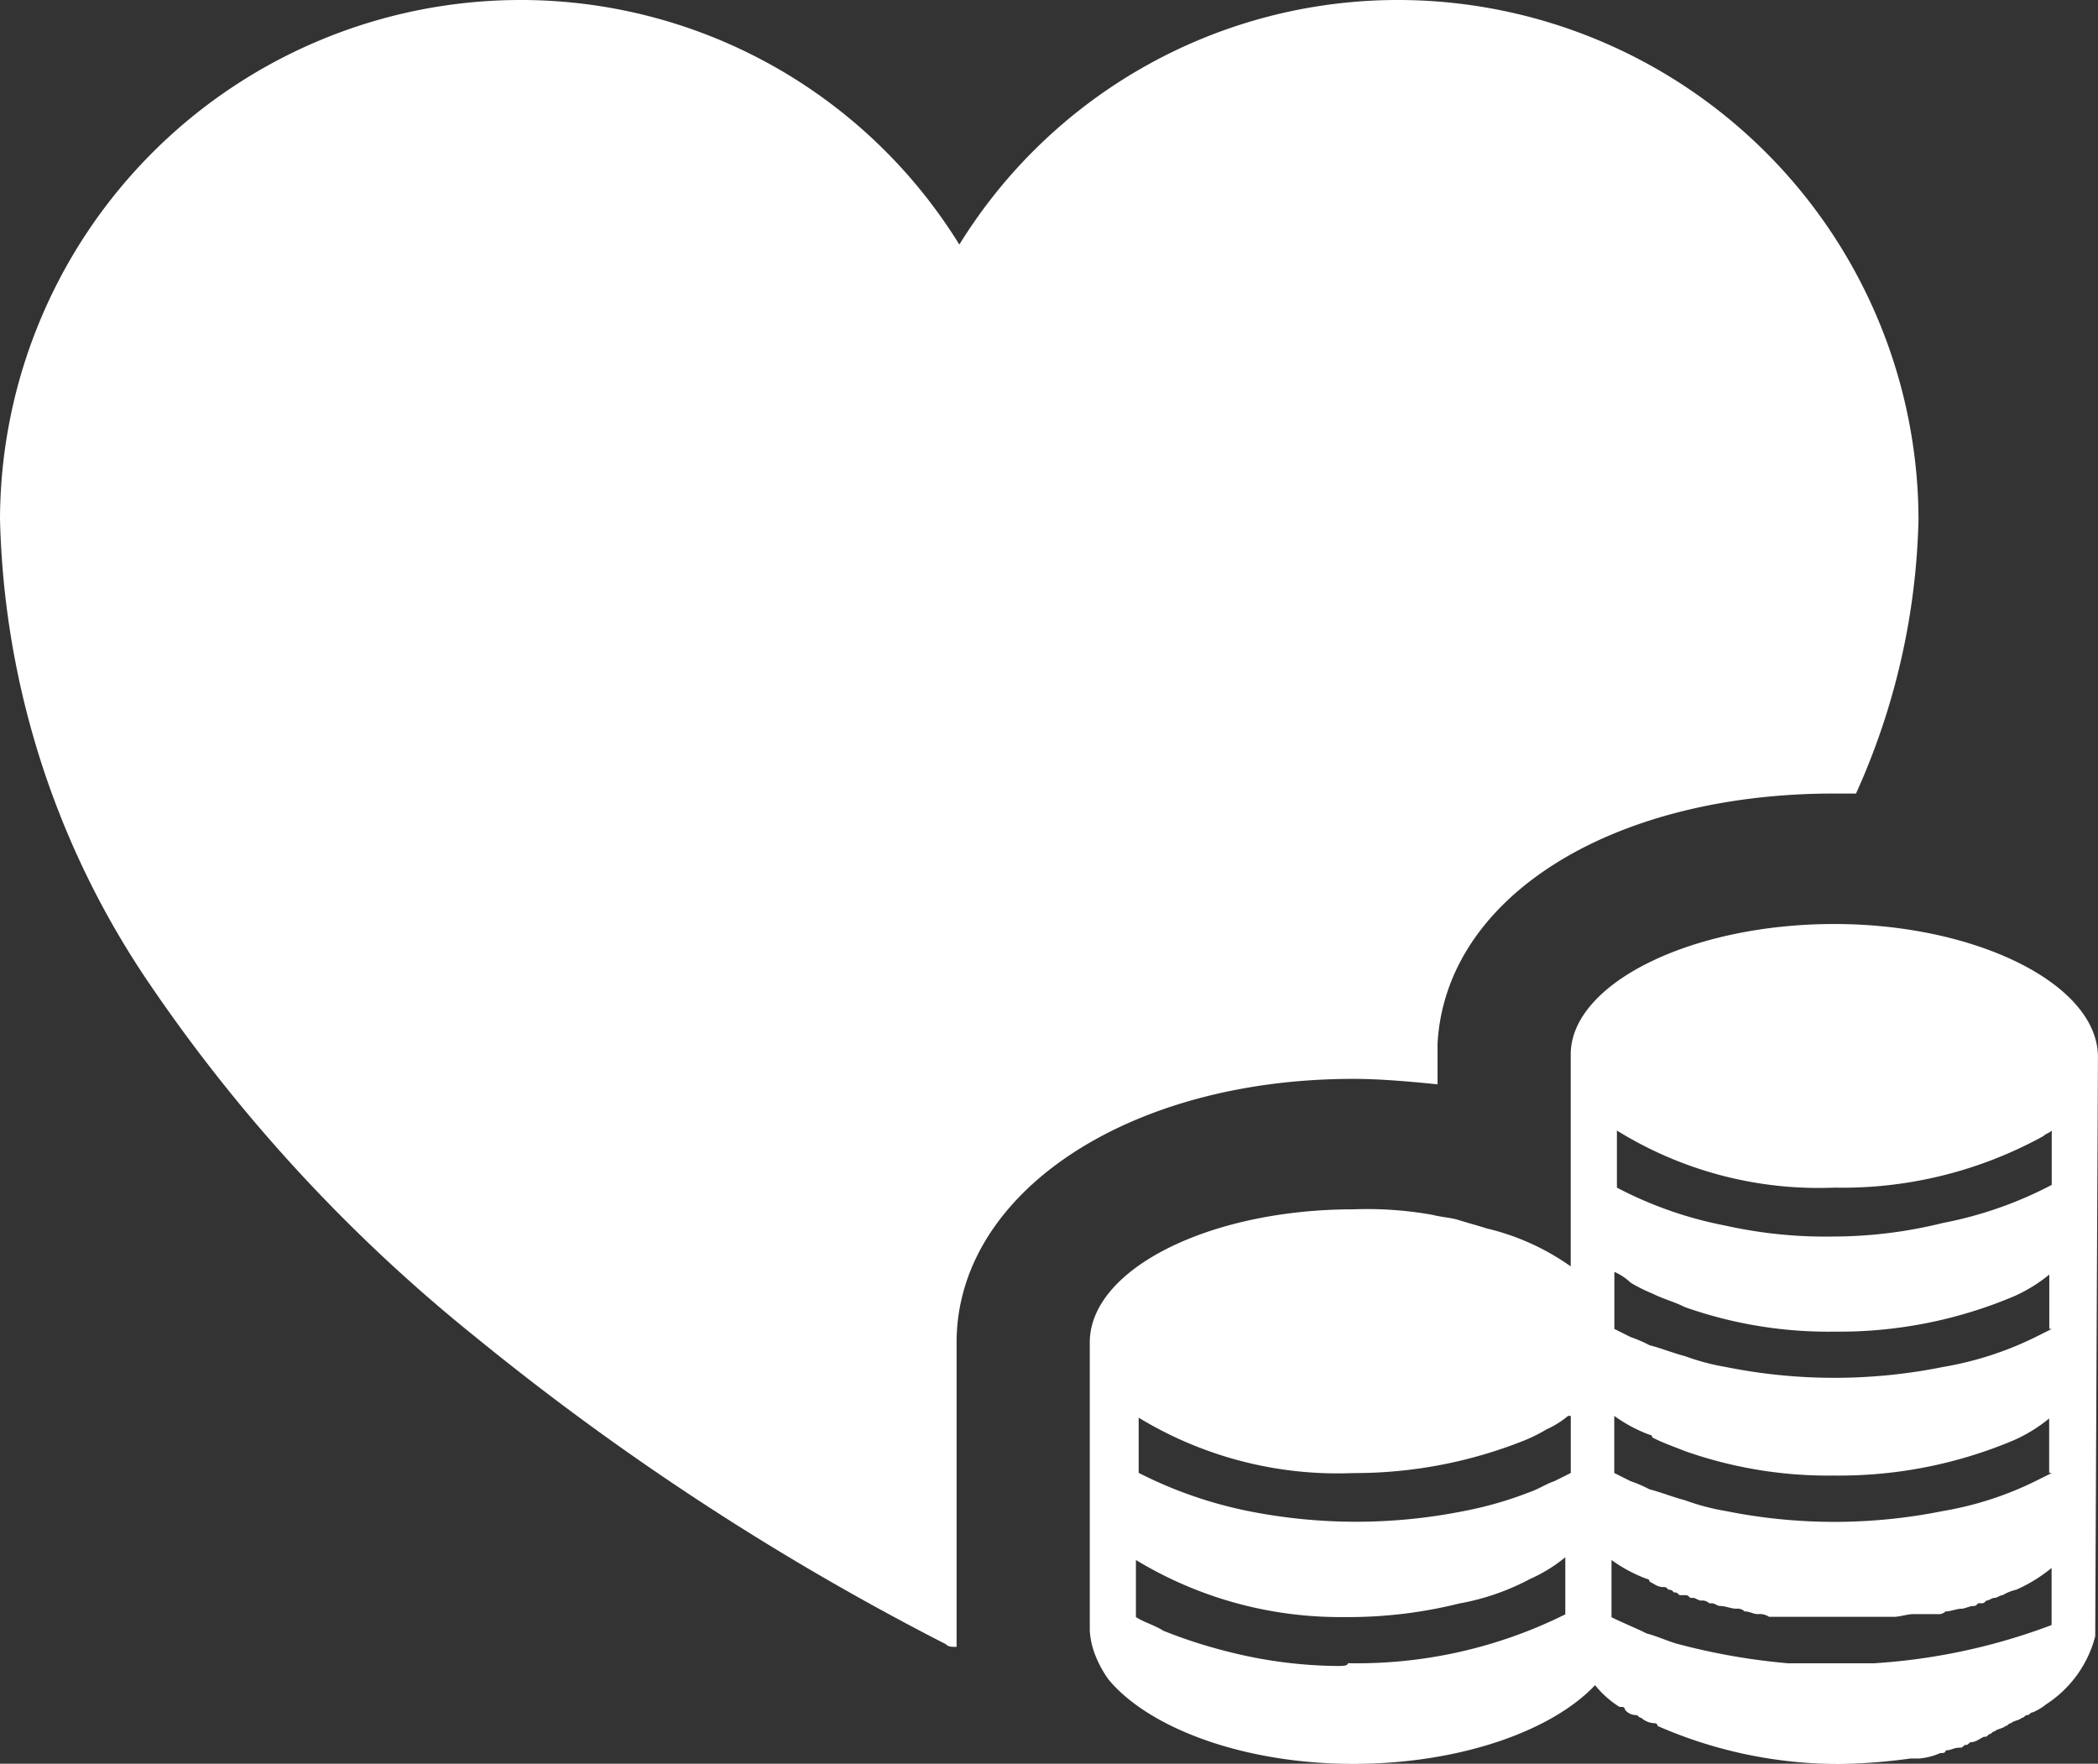
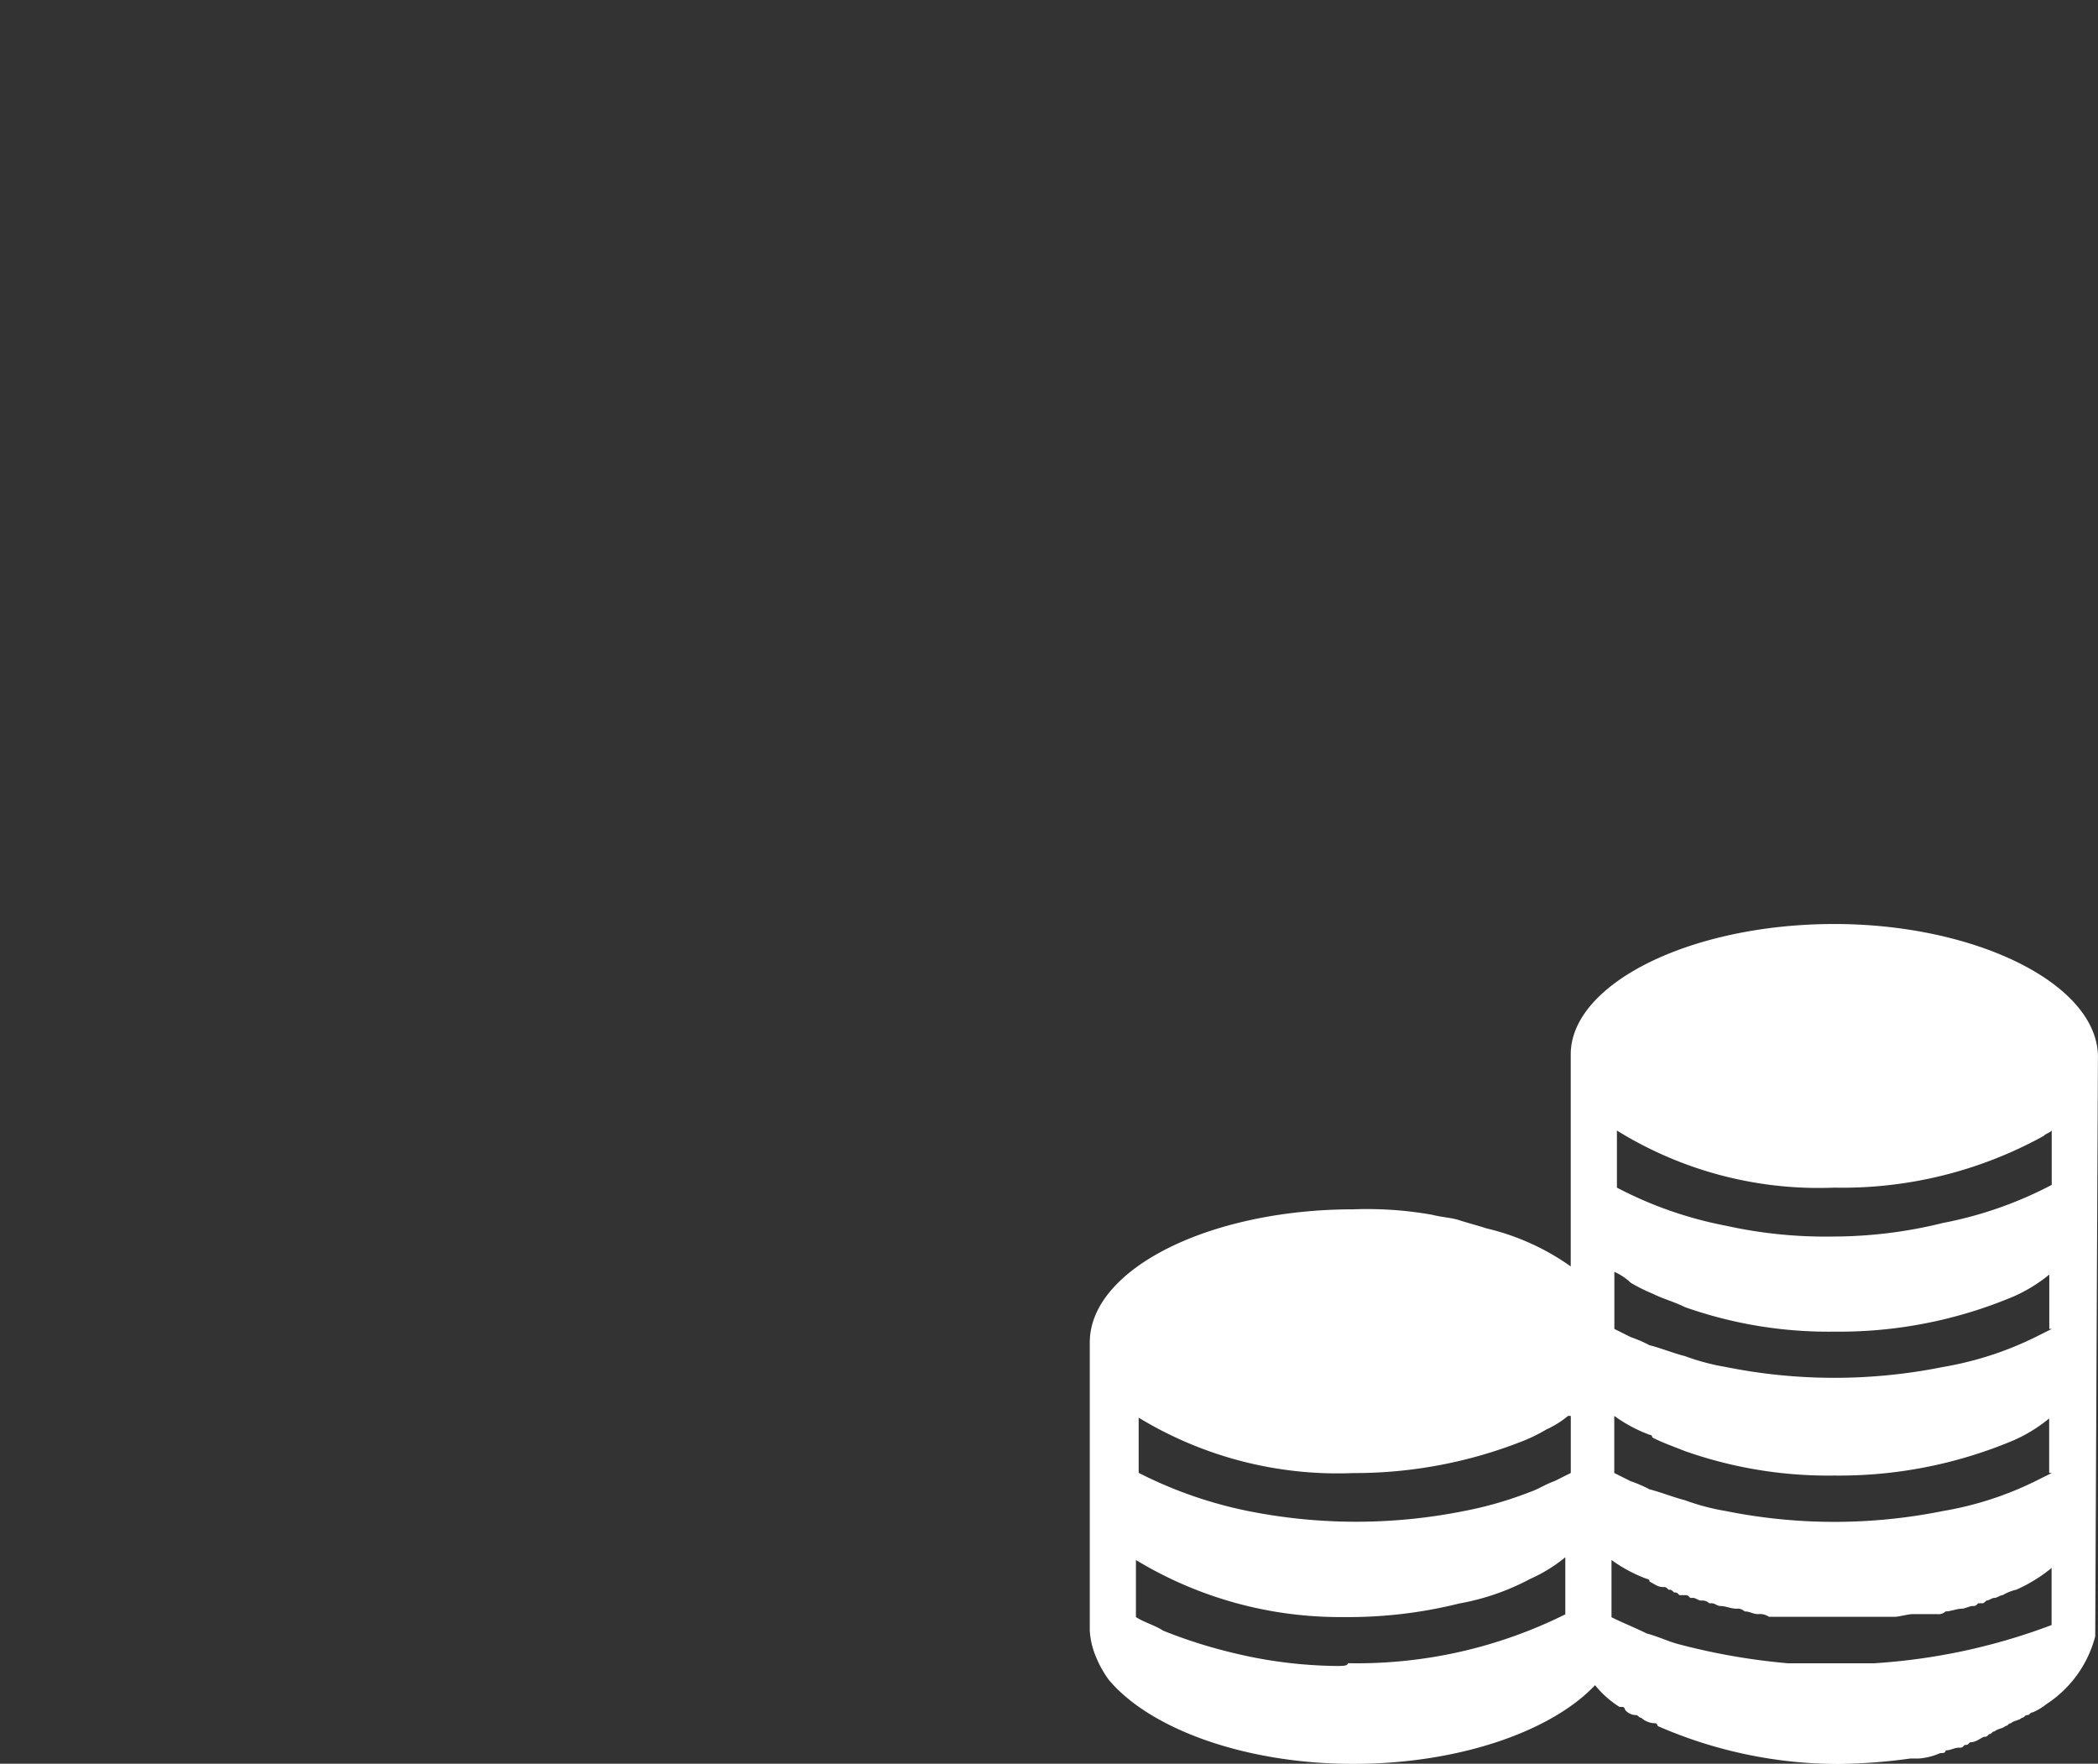
<svg xmlns="http://www.w3.org/2000/svg" viewBox="0 0 66.636 56.019">
  <rect x="0" y="0" width="66.636" height="56.019" fill="#333333" stroke="none" />
  <defs>
    <style>
      .cls-1 {
        fill: #fff;
      }
    </style>
  </defs>
  <g id="Groupe_391" data-name="Groupe 391" transform="translate(-22.356 -29.347)">
-     <path id="Tracé_1356" data-name="Tracé 1356" class="cls-1" d="M56.283,85.876V76.64c0-4.747,5.438-8.373,12.6-8.373.863,0,1.813.086,2.676.173V67.145c.259-4.661,5.524-7.941,12.6-7.941h.691a22.3,22.3,0,0,0,1.985-8.718A16.54,16.54,0,0,0,70.353,34a16.372,16.372,0,0,0-13.983,7.768A16.372,16.372,0,0,0,42.386,34,16.54,16.54,0,0,0,25.9,50.486a27.363,27.363,0,0,0,4.747,14.76A51.514,51.514,0,0,0,41.005,76.467a84.48,84.48,0,0,0,14.933,9.754c.086.086.173.086.345.086C56.283,86.048,56.283,85.962,56.283,85.876Z" transform="translate(-3.544 -4.653)" />
-     <path id="Tracé_1357" data-name="Tracé 1357" class="cls-1" d="M98.023,72.229h0C98.023,69.9,94.139,68,89.65,68c-4.575,0-8.373,1.9-8.373,4.143v1.985h0v4.747A7.649,7.649,0,0,0,78.6,77.667c-.259-.086-.6-.173-.863-.259s-.518-.086-.863-.173a11.807,11.807,0,0,0-2.5-.173c-4.575,0-8.373,1.9-8.373,4.229v5.438h0v3.712h0a2.52,2.52,0,0,0,.173.777A3.5,3.5,0,0,0,66.6,92c1.295,1.554,4.316,2.676,7.768,2.676,3.366,0,6.3-1.036,7.682-2.5a3.134,3.134,0,0,0,.777.691h.086a.085.085,0,0,1,.086.086h0a.448.448,0,0,0,.345.173h0c.086,0,.086.086.173.086h0a.659.659,0,0,0,.432.173.085.085,0,0,1,.086.086h0a14.327,14.327,0,0,0,5.783,1.208,18.226,18.226,0,0,0,2.244-.173h.259a2.032,2.032,0,0,0,.691-.173h0c.086,0,.173,0,.173-.086h0c.173,0,.259-.086.432-.086h0c.086,0,.086,0,.173-.086h0c.086,0,.086,0,.173-.086h0c.173,0,.259-.086.432-.173h0c.086,0,.086,0,.173-.086h0c.086,0,.086-.086.173-.086h0c.086-.086.259-.086.345-.173h0c.086,0,.086-.086.173-.086h0c.086-.086.259-.086.345-.173.086,0,.086-.086.173-.086h0c.086,0,.086-.086.173-.086h0a1.887,1.887,0,0,0,.432-.259,3.67,3.67,0,0,0,1.554-2.158h0v-.086l.086-18.3Zm-1.467,8.632-.518.259a10.64,10.64,0,0,1-2.935.949,17.436,17.436,0,0,1-6.905,0,7.191,7.191,0,0,1-1.295-.345c-.345-.086-.777-.259-1.122-.345a4.209,4.209,0,0,0-.6-.259l-.518-.259V79.048a1.806,1.806,0,0,1,.518.345,5.125,5.125,0,0,0,.691.345c.345.173.691.259,1.036.432a13.693,13.693,0,0,0,4.747.777,14.248,14.248,0,0,0,5.7-1.122,4.894,4.894,0,0,0,1.122-.691v1.726Zm0,4.575-.518.259a10.64,10.64,0,0,1-2.935.949,17.435,17.435,0,0,1-6.905,0A7.19,7.19,0,0,1,84.9,86.3c-.345-.086-.777-.259-1.122-.345a4.21,4.21,0,0,0-.6-.259l-.518-.259V83.623a4.65,4.65,0,0,0,1.122.6.085.085,0,0,1,.086.086c.345.173.6.259,1.036.432a13.693,13.693,0,0,0,4.747.777,14.248,14.248,0,0,0,5.7-1.122,4.894,4.894,0,0,0,1.122-.691v1.726ZM89.65,77.926a14.639,14.639,0,0,1-3.453-.345,12.48,12.48,0,0,1-3.453-1.208V74.56a12.161,12.161,0,0,0,6.905,1.813,13.23,13.23,0,0,0,6.646-1.64c.086-.086.173-.086.259-.173v.863h0v.863A12.48,12.48,0,0,1,93.1,77.495,14.537,14.537,0,0,1,89.65,77.926Zm-22.183,5.7a12.161,12.161,0,0,0,6.905,1.813A14.529,14.529,0,0,0,79.811,84.4a5.126,5.126,0,0,0,.691-.345,3.028,3.028,0,0,0,.691-.432h.086v1.813l-.518.259c-.259.086-.518.259-.777.345a11.825,11.825,0,0,1-2.072.6,17.436,17.436,0,0,1-6.905,0,13.566,13.566,0,0,1-3.453-1.208V83.623Zm6.474,7.941a14.537,14.537,0,0,1-3.453-.432,15.782,15.782,0,0,1-2.158-.691c-.259-.173-.6-.259-.863-.432V88.2a12.507,12.507,0,0,0,6.474,1.813h.345a14.537,14.537,0,0,0,3.453-.432,7.605,7.605,0,0,0,2.244-.777,4.894,4.894,0,0,0,1.122-.691v1.813A14.846,14.846,0,0,1,74.2,91.478C74.2,91.564,74.027,91.564,73.941,91.564Zm17-.086H88.183a20.516,20.516,0,0,1-3.453-.6c-.345-.086-.691-.259-1.036-.345-.345-.173-.777-.345-1.122-.518V88.2a4.65,4.65,0,0,0,1.122.6.085.085,0,0,1,.086.086c.173.086.259.173.432.173.086,0,.086,0,.173.086.086,0,.086,0,.173.086.086,0,.086,0,.173.086H84.9c.086,0,.086,0,.173.086h.086c.086,0,.173.086.259.086a.317.317,0,0,1,.259.086h.086c.086,0,.173.086.259.086.173,0,.345.086.518.086a.317.317,0,0,1,.259.086c.173,0,.259.086.432.086a.519.519,0,0,1,.345.086h3.971c.173,0,.432-.086.6-.086h.777a.317.317,0,0,0,.259-.086c.173,0,.345-.086.518-.086h0c.086,0,.259-.086.345-.086s.086,0,.173-.086h.086c.086,0,.086,0,.173-.086.086,0,.173-.086.259-.086h0c.086,0,.173-.086.259-.086a1.458,1.458,0,0,1,.432-.173,4.894,4.894,0,0,0,1.122-.691v1.813A19.348,19.348,0,0,1,90.945,91.478Z" transform="translate(-9.032 -9.305)" />
+     <path id="Tracé_1357" data-name="Tracé 1357" class="cls-1" d="M98.023,72.229h0C98.023,69.9,94.139,68,89.65,68c-4.575,0-8.373,1.9-8.373,4.143v1.985h0v4.747A7.649,7.649,0,0,0,78.6,77.667c-.259-.086-.6-.173-.863-.259s-.518-.086-.863-.173a11.807,11.807,0,0,0-2.5-.173c-4.575,0-8.373,1.9-8.373,4.229v5.438h0v3.712h0a2.52,2.52,0,0,0,.173.777A3.5,3.5,0,0,0,66.6,92c1.295,1.554,4.316,2.676,7.768,2.676,3.366,0,6.3-1.036,7.682-2.5a3.134,3.134,0,0,0,.777.691h.086a.085.085,0,0,1,.086.086h0a.448.448,0,0,0,.345.173h0c.086,0,.086.086.173.086h0a.659.659,0,0,0,.432.173.085.085,0,0,1,.086.086h0a14.327,14.327,0,0,0,5.783,1.208,18.226,18.226,0,0,0,2.244-.173h.259a2.032,2.032,0,0,0,.691-.173h0c.086,0,.173,0,.173-.086h0c.173,0,.259-.086.432-.086h0c.086,0,.086,0,.173-.086h0c.086,0,.086,0,.173-.086h0c.173,0,.259-.086.432-.173h0c.086,0,.086,0,.173-.086h0c.086,0,.086-.086.173-.086h0c.086-.086.259-.086.345-.173h0c.086,0,.086-.086.173-.086c.086-.086.259-.086.345-.173.086,0,.086-.086.173-.086h0c.086,0,.086-.086.173-.086h0a1.887,1.887,0,0,0,.432-.259,3.67,3.67,0,0,0,1.554-2.158h0v-.086l.086-18.3Zm-1.467,8.632-.518.259a10.64,10.64,0,0,1-2.935.949,17.436,17.436,0,0,1-6.905,0,7.191,7.191,0,0,1-1.295-.345c-.345-.086-.777-.259-1.122-.345a4.209,4.209,0,0,0-.6-.259l-.518-.259V79.048a1.806,1.806,0,0,1,.518.345,5.125,5.125,0,0,0,.691.345c.345.173.691.259,1.036.432a13.693,13.693,0,0,0,4.747.777,14.248,14.248,0,0,0,5.7-1.122,4.894,4.894,0,0,0,1.122-.691v1.726Zm0,4.575-.518.259a10.64,10.64,0,0,1-2.935.949,17.435,17.435,0,0,1-6.905,0A7.19,7.19,0,0,1,84.9,86.3c-.345-.086-.777-.259-1.122-.345a4.21,4.21,0,0,0-.6-.259l-.518-.259V83.623a4.65,4.65,0,0,0,1.122.6.085.085,0,0,1,.086.086c.345.173.6.259,1.036.432a13.693,13.693,0,0,0,4.747.777,14.248,14.248,0,0,0,5.7-1.122,4.894,4.894,0,0,0,1.122-.691v1.726ZM89.65,77.926a14.639,14.639,0,0,1-3.453-.345,12.48,12.48,0,0,1-3.453-1.208V74.56a12.161,12.161,0,0,0,6.905,1.813,13.23,13.23,0,0,0,6.646-1.64c.086-.086.173-.086.259-.173v.863h0v.863A12.48,12.48,0,0,1,93.1,77.495,14.537,14.537,0,0,1,89.65,77.926Zm-22.183,5.7a12.161,12.161,0,0,0,6.905,1.813A14.529,14.529,0,0,0,79.811,84.4a5.126,5.126,0,0,0,.691-.345,3.028,3.028,0,0,0,.691-.432h.086v1.813l-.518.259c-.259.086-.518.259-.777.345a11.825,11.825,0,0,1-2.072.6,17.436,17.436,0,0,1-6.905,0,13.566,13.566,0,0,1-3.453-1.208V83.623Zm6.474,7.941a14.537,14.537,0,0,1-3.453-.432,15.782,15.782,0,0,1-2.158-.691c-.259-.173-.6-.259-.863-.432V88.2a12.507,12.507,0,0,0,6.474,1.813h.345a14.537,14.537,0,0,0,3.453-.432,7.605,7.605,0,0,0,2.244-.777,4.894,4.894,0,0,0,1.122-.691v1.813A14.846,14.846,0,0,1,74.2,91.478C74.2,91.564,74.027,91.564,73.941,91.564Zm17-.086H88.183a20.516,20.516,0,0,1-3.453-.6c-.345-.086-.691-.259-1.036-.345-.345-.173-.777-.345-1.122-.518V88.2a4.65,4.65,0,0,0,1.122.6.085.085,0,0,1,.086.086c.173.086.259.173.432.173.086,0,.086,0,.173.086.086,0,.086,0,.173.086.086,0,.086,0,.173.086H84.9c.086,0,.086,0,.173.086h.086c.086,0,.173.086.259.086a.317.317,0,0,1,.259.086h.086c.086,0,.173.086.259.086.173,0,.345.086.518.086a.317.317,0,0,1,.259.086c.173,0,.259.086.432.086a.519.519,0,0,1,.345.086h3.971c.173,0,.432-.086.6-.086h.777a.317.317,0,0,0,.259-.086c.173,0,.345-.086.518-.086h0c.086,0,.259-.086.345-.086s.086,0,.173-.086h.086c.086,0,.086,0,.173-.086.086,0,.173-.086.259-.086h0c.086,0,.173-.086.259-.086a1.458,1.458,0,0,1,.432-.173,4.894,4.894,0,0,0,1.122-.691v1.813A19.348,19.348,0,0,1,90.945,91.478Z" transform="translate(-9.032 -9.305)" />
  </g>
</svg>